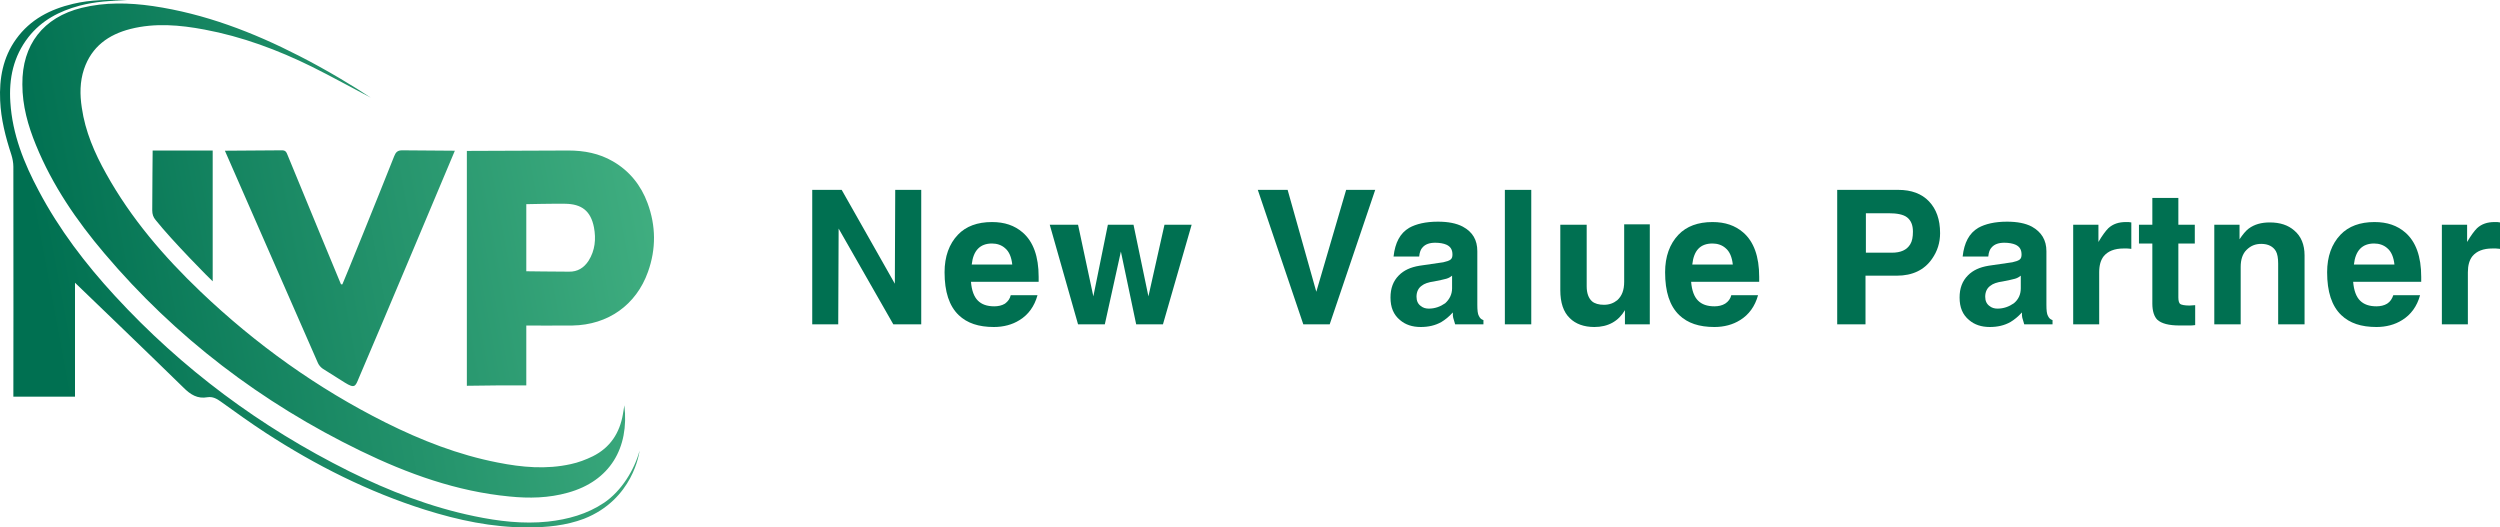
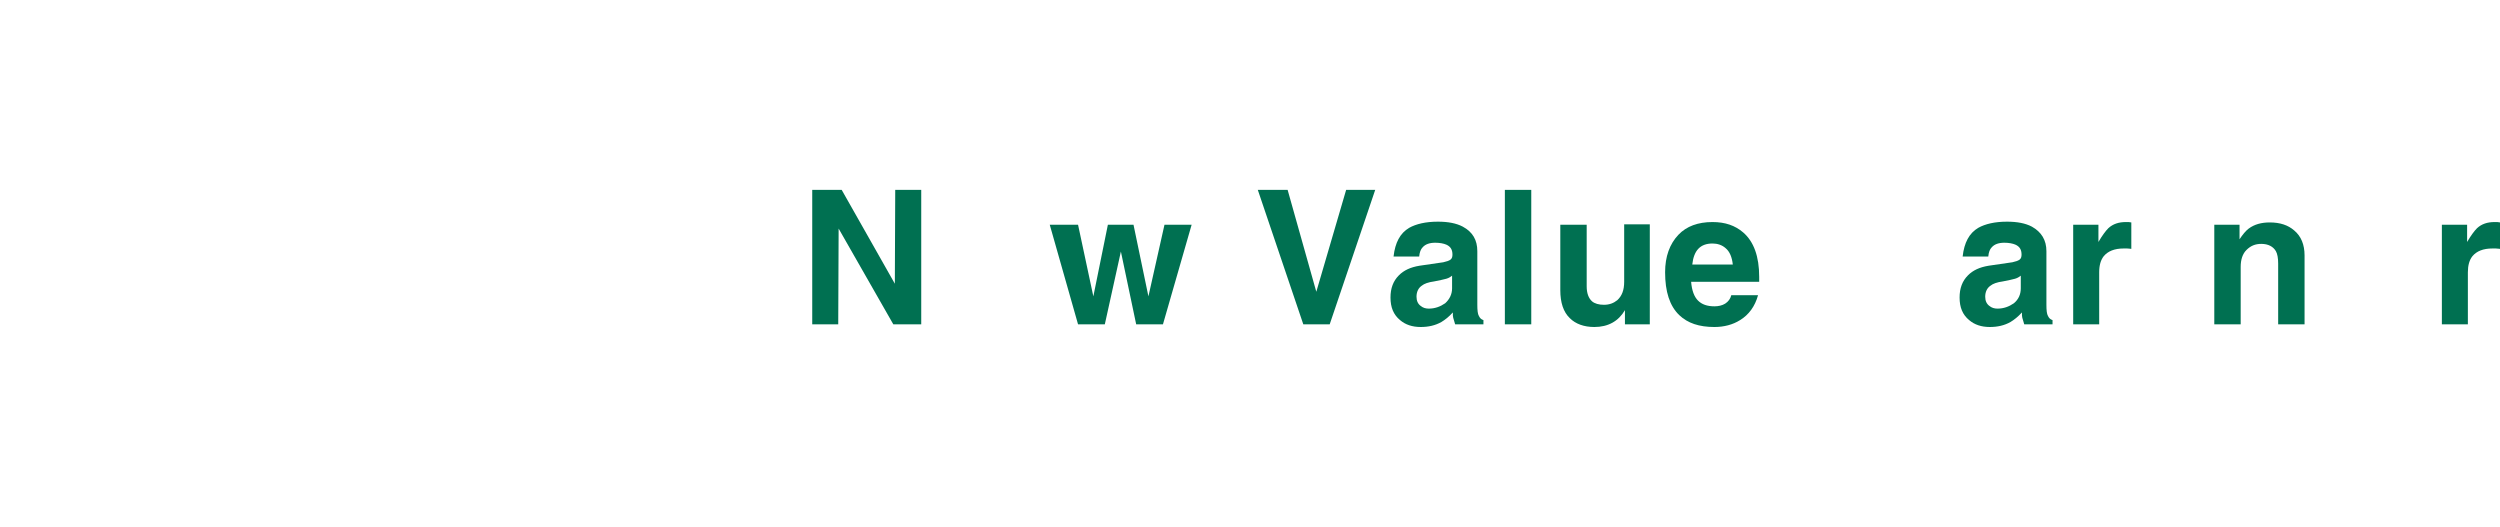
<svg xmlns="http://www.w3.org/2000/svg" width="237" height="50" viewBox="0 0 237 50" fill="none">
-   <path d="M35.151 9.26C33.292 8.289 31.452 7.26 29.573 6.327C26.329 4.727 22.952 3.47 19.385 2.803C17.052 2.365 14.699 2.156 12.365 2.746C10.278 3.28 8.685 4.422 7.964 6.555C7.565 7.755 7.565 8.974 7.755 10.212C8.078 12.46 8.969 14.517 10.07 16.479C12.422 20.707 15.534 24.326 19.025 27.659C24.261 32.649 30.086 36.82 36.555 40.058C39.951 41.753 43.461 43.124 47.18 43.848C49.476 44.305 51.79 44.515 54.105 44C54.826 43.848 55.528 43.581 56.192 43.258C57.843 42.439 58.753 41.048 59.057 39.239L59.19 38.42C59.664 42.477 57.824 45.6 53.839 46.705C52.018 47.219 50.159 47.257 48.299 47.067C43.309 46.591 38.661 44.915 34.184 42.743C24.811 38.191 16.653 32.001 9.899 24.021C7.262 20.916 4.966 17.564 3.41 13.755C2.652 11.908 2.12 10.022 2.12 8.003C2.082 4.232 4.112 1.642 7.736 0.746C9.975 0.194 12.233 0.251 14.49 0.575C19.404 1.299 23.977 3.051 28.359 5.298C31.015 6.651 33.709 8.289 35.151 9.26ZM49.893 36.534C49.893 34.63 49.893 32.763 49.893 30.858C50.178 30.858 53.042 30.878 54.276 30.858C57.634 30.801 60.309 28.916 61.428 25.773C62.206 23.602 62.187 21.412 61.39 19.259C60.764 17.564 59.683 16.212 58.108 15.298C56.799 14.536 55.376 14.269 53.877 14.269C52.246 14.269 44.258 14.307 44.258 14.307C44.258 21.735 44.258 29.125 44.258 36.572C46.136 36.534 47.977 36.534 49.893 36.534ZM49.893 19.355C49.893 19.355 52.53 19.297 53.574 19.317C55.148 19.335 56.002 20.002 56.306 21.545C56.514 22.65 56.419 23.735 55.793 24.726C55.357 25.392 54.75 25.773 53.934 25.754C52.739 25.754 49.893 25.716 49.893 25.716C49.893 23.583 49.893 21.488 49.893 19.355ZM30.143 34.42C30.238 34.63 30.408 34.82 30.598 34.953L32.685 36.268C33.634 36.858 33.691 36.63 34.013 35.849C35.853 31.582 43.12 14.288 43.12 14.288L38.13 14.25C37.694 14.25 37.523 14.422 37.371 14.803C35.834 18.688 32.552 26.783 32.457 26.954C32.419 26.954 32.362 26.954 32.325 26.954C32.249 26.783 28.89 18.669 27.297 14.783C27.145 14.402 27.088 14.231 26.652 14.25L21.32 14.288C21.32 14.288 27.354 28.078 30.143 34.42ZM6.92 0.365C4.757 0.88 2.879 1.832 1.532 3.699C0.28 5.432 -0.08 7.432 0.014 9.527C0.09 11.298 0.527 12.993 1.077 14.669C1.191 15.031 1.267 15.431 1.267 15.812C1.286 22.84 1.267 37.601 1.267 37.601H7.11C7.11 33.982 7.11 30.382 7.11 26.802C7.11 26.802 14.263 33.677 17.393 36.744C18.057 37.41 18.721 37.829 19.67 37.658C20.163 37.582 20.543 37.791 20.941 38.077C22.345 39.087 23.749 40.096 25.21 41.048C29.934 44.115 34.924 46.629 40.293 48.324C43.442 49.314 46.649 50 49.988 50C51.828 50 53.631 49.829 55.357 49.181C60.024 47.353 60.612 42.896 60.631 42.724C60.138 44.553 58.905 46.553 57.273 47.657C55.661 48.743 53.839 49.238 51.942 49.448C49.589 49.695 47.256 49.41 44.96 48.933C40.824 48.076 36.897 46.553 33.121 44.686C24.698 40.496 17.26 34.972 10.886 28.04C8.097 25.011 5.611 21.754 3.676 18.098C2.272 15.469 1.172 12.726 0.982 9.698C0.83 7.451 1.267 5.356 2.689 3.527C3.942 1.927 5.63 1.051 7.546 0.537C9.007 0.156 10.506 0.042 12.024 0.061C10.316 -0.054 8.609 -0.035 6.92 0.365ZM14.433 19.945C14.433 20.307 14.528 20.593 14.756 20.859C16.312 22.821 20.011 26.554 20.163 26.668C20.163 22.497 20.163 18.402 20.163 14.269H14.471C14.471 14.269 14.433 18.269 14.433 19.945Z" fill="url(#paint0_linear_34_122)" />
  <path d="M84.868 18H87.333V30.746H84.686L79.502 21.668L79.465 30.746H77V18H79.792L84.831 26.897L84.868 18Z" fill="#007051" />
-   <path d="M95.817 27.986H98.355C98.065 29.039 97.485 29.838 96.651 30.346C95.962 30.782 95.128 31 94.222 31C92.772 31 91.684 30.637 90.886 29.874C89.98 29.003 89.545 27.659 89.545 25.807C89.545 24.319 89.98 23.12 90.814 22.249C91.575 21.45 92.663 21.05 94.041 21.05C95.237 21.05 96.18 21.377 96.941 22.031C97.956 22.902 98.464 24.319 98.464 26.243V26.715H92.047C92.119 27.55 92.337 28.131 92.699 28.494C93.062 28.858 93.569 29.039 94.258 29.039C94.621 29.039 94.983 28.966 95.273 28.785C95.564 28.567 95.745 28.313 95.817 27.986ZM92.119 25.081H95.962C95.89 24.391 95.672 23.846 95.273 23.52C94.947 23.229 94.512 23.084 94.041 23.084C92.917 23.084 92.264 23.738 92.119 25.081Z" fill="#007051" />
  <path d="M112.967 21.304L110.248 30.746H107.71L106.26 23.846L104.737 30.746H102.199L99.516 21.304H102.199L103.649 28.095L105.027 21.304H107.456L108.87 28.095L110.393 21.304H112.967Z" fill="#007051" />
  <path d="M127.614 18H130.37L126.055 30.746H123.553L119.239 18H122.067L124.786 27.659L127.614 18Z" fill="#007051" />
  <path d="M140.05 23.81V28.894C140.05 29.402 140.086 29.765 140.195 29.947C140.303 30.165 140.412 30.274 140.63 30.346V30.746H137.947C137.838 30.419 137.802 30.201 137.765 30.128C137.729 30.019 137.729 29.874 137.729 29.62C137.367 30.019 137.004 30.31 136.641 30.528C136.061 30.855 135.409 31 134.684 31C133.886 31 133.233 30.782 132.726 30.346C132.109 29.838 131.819 29.148 131.819 28.204C131.819 27.332 132.073 26.642 132.617 26.098C133.088 25.626 133.705 25.335 134.575 25.19L136.823 24.863C137.149 24.79 137.367 24.718 137.512 24.609C137.657 24.5 137.693 24.318 137.693 24.137C137.693 23.665 137.512 23.374 137.113 23.193C136.859 23.084 136.496 23.011 136.061 23.011C135.517 23.011 135.119 23.156 134.865 23.447C134.684 23.628 134.575 23.919 134.539 24.318H132.109C132.254 23.011 132.726 22.103 133.596 21.595C134.249 21.232 135.155 21.014 136.315 21.014C137.258 21.014 138.055 21.159 138.672 21.486C139.614 21.994 140.05 22.757 140.05 23.81ZM137.657 27.332V26.134C137.512 26.243 137.367 26.352 137.113 26.424C136.859 26.497 136.496 26.57 135.953 26.679C135.409 26.751 135.01 26.897 134.792 27.078C134.466 27.296 134.285 27.659 134.285 28.131C134.285 28.531 134.43 28.821 134.684 29.003C134.901 29.184 135.155 29.257 135.445 29.257C136.025 29.257 136.533 29.075 137.004 28.748C137.403 28.385 137.657 27.913 137.657 27.332Z" fill="#007051" />
  <path d="M145.164 18V30.746H142.661V18H145.164Z" fill="#007051" />
  <path d="M156.401 21.304V30.746H154.044V29.402C153.428 30.455 152.449 31 151.144 31C150.165 31 149.367 30.709 148.823 30.165C148.207 29.584 147.917 28.676 147.917 27.514V21.304H150.418V27.151C150.418 27.804 150.6 28.276 150.926 28.567C151.18 28.785 151.579 28.894 152.05 28.894C152.558 28.894 152.956 28.748 153.319 28.458C153.754 28.058 153.972 27.514 153.972 26.715V21.268H156.401V21.304Z" fill="#007051" />
  <path d="M164.125 27.986H166.663C166.373 29.039 165.792 29.838 164.959 30.346C164.27 30.782 163.436 31 162.529 31C161.079 31 159.991 30.637 159.194 29.874C158.287 29.003 157.852 27.659 157.852 25.807C157.852 24.319 158.287 23.12 159.121 22.249C159.883 21.45 160.97 21.05 162.348 21.05C163.545 21.05 164.487 21.377 165.249 22.031C166.264 22.902 166.771 24.319 166.771 26.243V26.715H160.318C160.39 27.55 160.608 28.131 160.97 28.494C161.333 28.858 161.841 29.039 162.529 29.039C162.892 29.039 163.255 28.966 163.545 28.785C163.835 28.603 164.052 28.313 164.125 27.986ZM160.427 25.081H164.27C164.197 24.391 163.98 23.846 163.581 23.52C163.255 23.229 162.819 23.084 162.348 23.084C161.188 23.084 160.572 23.738 160.427 25.081Z" fill="#007051" />
-   <path d="M176.85 26.134V30.746H174.167V18H179.968C181.201 18 182.179 18.363 182.868 19.089C183.557 19.816 183.92 20.796 183.92 22.103C183.92 23.011 183.666 23.81 183.158 24.536C182.433 25.589 181.309 26.134 179.823 26.134H176.85ZM176.85 23.955H179.351C180.185 23.955 180.765 23.701 181.092 23.156C181.273 22.866 181.346 22.466 181.346 21.958C181.346 21.341 181.164 20.905 180.802 20.614C180.439 20.324 179.823 20.215 179.025 20.215H176.886V23.955H176.85Z" fill="#007051" />
  <path d="M194 23.81V28.894C194 29.402 194.036 29.765 194.145 29.947C194.253 30.165 194.362 30.274 194.58 30.346V30.746H191.897C191.788 30.419 191.752 30.201 191.715 30.128C191.679 30.019 191.679 29.874 191.679 29.62C191.317 30.019 190.954 30.31 190.591 30.528C190.011 30.855 189.359 31 188.634 31C187.836 31 187.183 30.782 186.676 30.346C186.059 29.838 185.769 29.148 185.769 28.204C185.769 27.332 186.023 26.642 186.567 26.098C187.038 25.626 187.655 25.335 188.525 25.19L190.773 24.863C191.099 24.79 191.317 24.718 191.462 24.609C191.607 24.5 191.643 24.318 191.643 24.137C191.643 23.665 191.462 23.374 191.063 23.193C190.809 23.084 190.446 23.011 190.011 23.011C189.467 23.011 189.069 23.156 188.815 23.447C188.634 23.628 188.525 23.919 188.489 24.318H186.059C186.204 23.011 186.676 22.103 187.546 21.595C188.198 21.232 189.105 21.014 190.265 21.014C191.208 21.014 192.005 21.159 192.622 21.486C193.528 21.994 194 22.757 194 23.81ZM191.57 27.332V26.134C191.425 26.243 191.28 26.352 191.026 26.424C190.773 26.497 190.41 26.57 189.866 26.679C189.322 26.751 188.924 26.897 188.706 27.078C188.38 27.296 188.198 27.659 188.198 28.131C188.198 28.531 188.343 28.821 188.597 29.003C188.815 29.184 189.069 29.257 189.359 29.257C189.939 29.257 190.446 29.075 190.918 28.748C191.353 28.385 191.57 27.913 191.57 27.332Z" fill="#007051" />
  <path d="M196.538 30.746V21.305H198.931V22.939C199.293 22.321 199.619 21.886 199.873 21.631C200.308 21.232 200.852 21.05 201.541 21.05C201.759 21.05 201.904 21.05 202.049 21.087V23.592C201.94 23.592 201.831 23.556 201.65 23.556C201.468 23.556 201.396 23.556 201.323 23.556C200.453 23.556 199.837 23.81 199.438 24.282C199.148 24.645 199.003 25.154 199.003 25.807V30.746H196.538Z" fill="#007051" />
-   <path d="M206.508 18.763V21.305H208.067V23.084H206.508V28.204C206.508 28.531 206.58 28.748 206.689 28.821C206.798 28.894 207.088 28.966 207.559 28.966L208.103 28.93V30.818C207.922 30.855 207.704 30.855 207.487 30.855C207.269 30.855 207.088 30.855 206.943 30.855H206.617C205.601 30.855 204.913 30.673 204.514 30.31C204.224 30.02 204.042 29.511 204.042 28.785V23.084H202.773V21.305H204.042V18.763H206.508Z" fill="#007051" />
  <path d="M218.472 24.209V30.746H215.97V24.972C215.97 24.464 215.898 24.064 215.753 23.81C215.499 23.374 215.027 23.12 214.375 23.12C213.795 23.12 213.36 23.302 212.961 23.701C212.598 24.064 212.417 24.609 212.417 25.299V30.746H209.915V21.305H212.308V22.684C212.598 22.249 212.888 21.886 213.178 21.668C213.722 21.268 214.375 21.087 215.172 21.087C216.151 21.087 216.913 21.341 217.493 21.849C218.146 22.394 218.472 23.193 218.472 24.209Z" fill="#007051" />
-   <path d="M226.885 27.986H229.423C229.133 29.039 228.552 29.838 227.719 30.346C227.03 30.782 226.196 31 225.289 31C223.839 31 222.751 30.637 221.954 29.874C221.047 29.003 220.612 27.659 220.612 25.807C220.612 24.319 221.047 23.12 221.881 22.249C222.643 21.45 223.73 21.05 225.108 21.05C226.305 21.05 227.247 21.377 228.009 22.031C229.024 22.902 229.531 24.319 229.531 26.243V26.715H223.078C223.15 27.55 223.368 28.131 223.73 28.494C224.093 28.858 224.601 29.039 225.289 29.039C225.652 29.039 226.015 28.966 226.305 28.785C226.595 28.603 226.776 28.313 226.885 27.986ZM223.15 25.081H226.993C226.921 24.391 226.703 23.846 226.305 23.52C225.978 23.229 225.543 23.084 225.072 23.084C223.948 23.084 223.295 23.738 223.15 25.081Z" fill="#007051" />
  <path d="M231.489 30.746V21.305H233.882V22.939C234.245 22.321 234.571 21.886 234.825 21.631C235.26 21.232 235.804 21.05 236.492 21.05C236.71 21.05 236.855 21.05 237 21.087V23.592C236.891 23.592 236.782 23.556 236.601 23.556C236.42 23.556 236.347 23.556 236.275 23.556C235.405 23.556 234.788 23.81 234.39 24.282C234.099 24.645 233.954 25.154 233.954 25.807V30.746H231.489Z" fill="#007051" />
  <defs>
    <linearGradient id="paint0_linear_34_122" x1="91.017" y1="13.652" x2="4.738" y2="29.672" gradientUnits="userSpaceOnUse">
      <stop offset="4.1024e-07" stop-color="#006146" />
      <stop offset="0.284" stop-color="#45B384" />
      <stop offset="1" stop-color="#007051" />
    </linearGradient>
  </defs>
</svg>